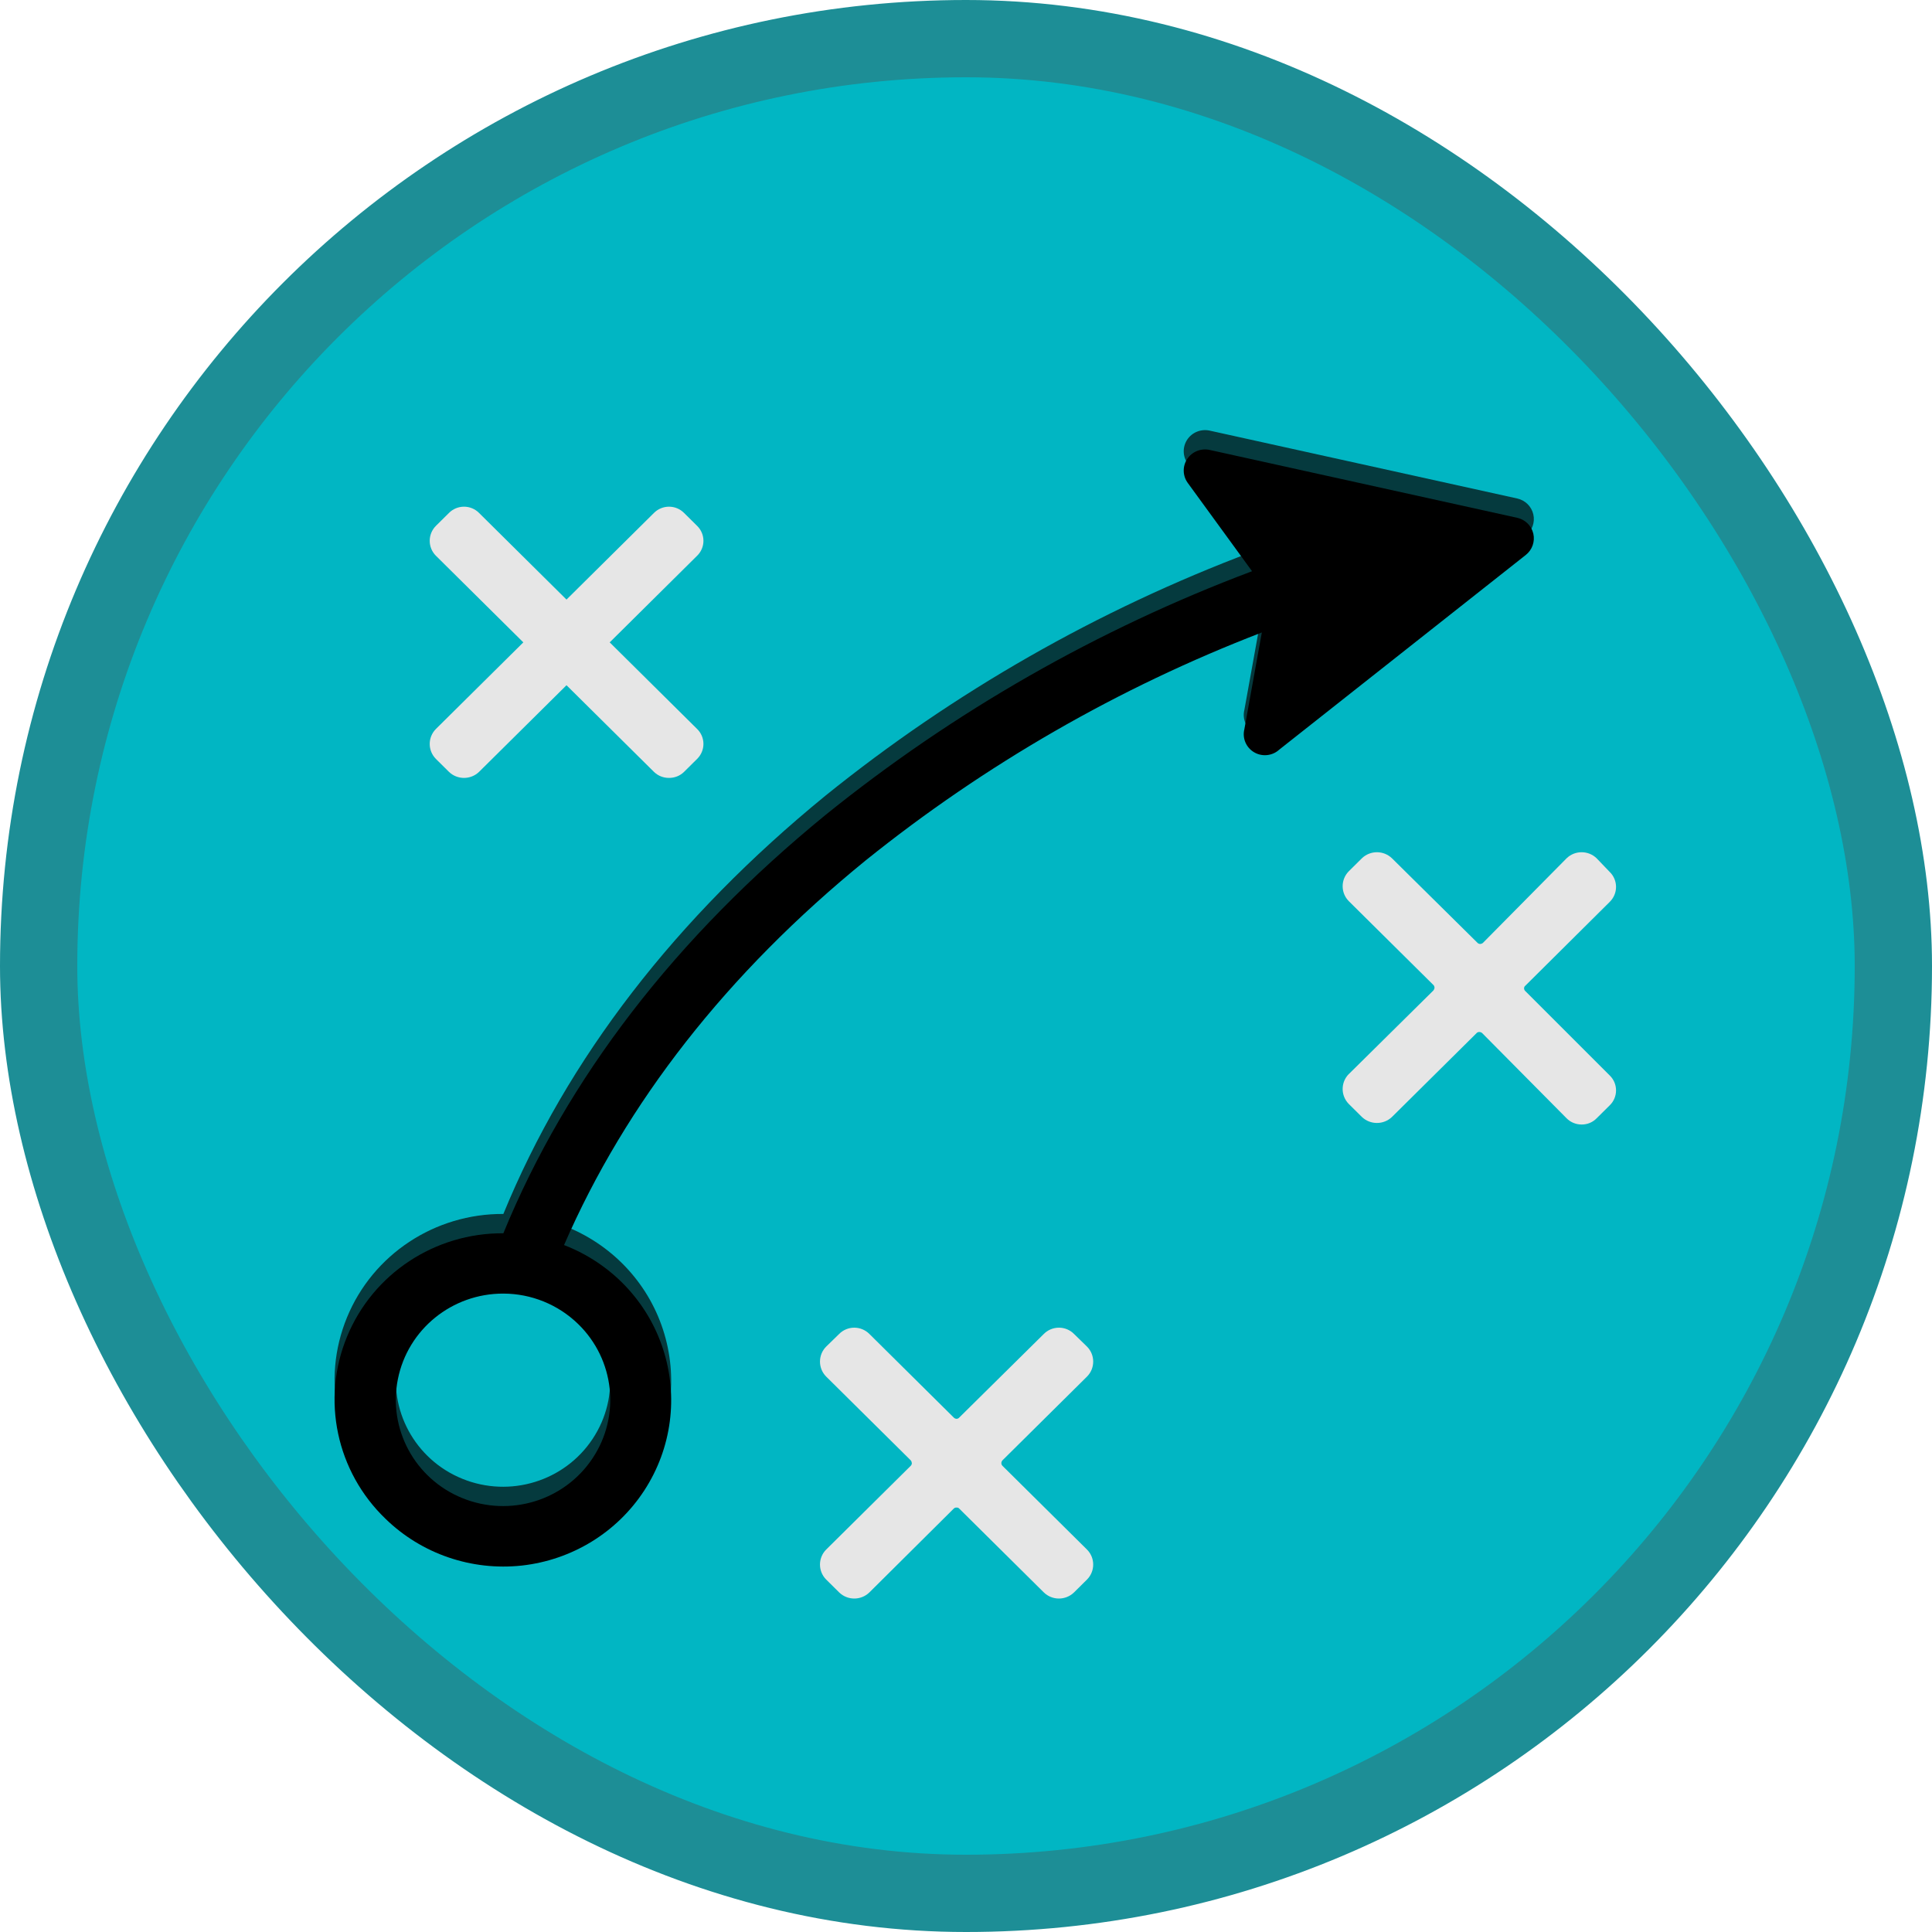
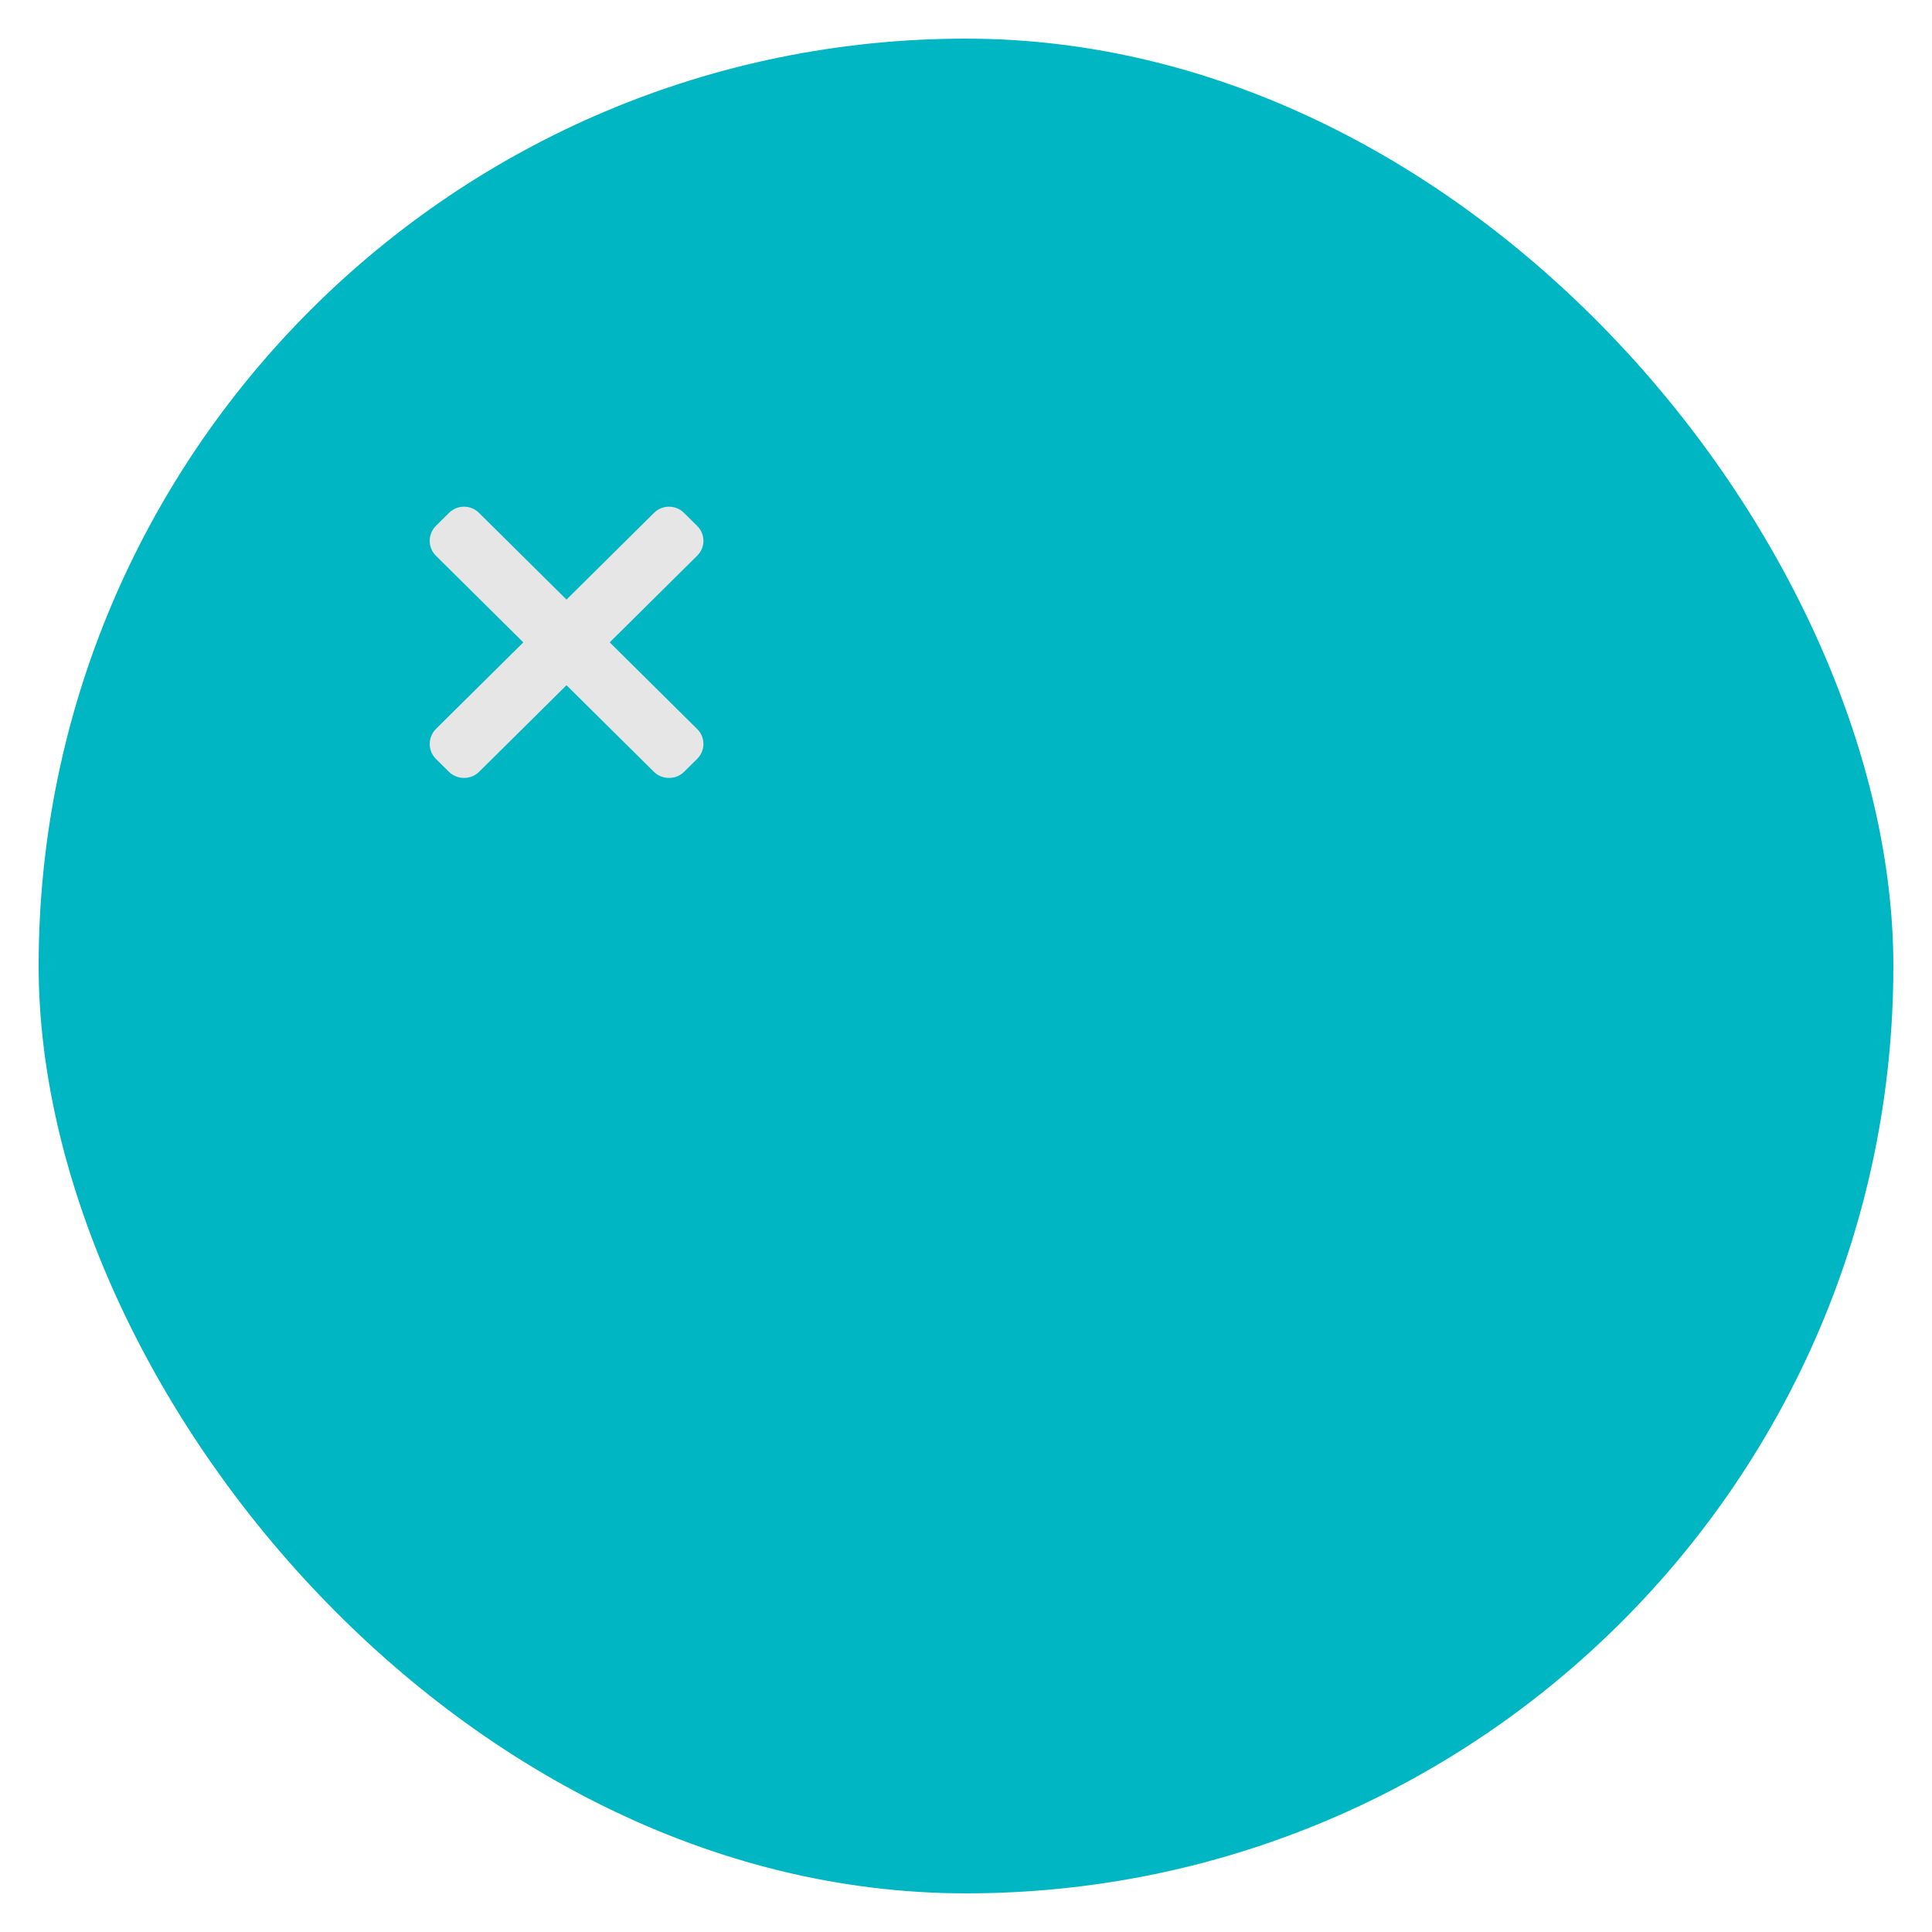
<svg xmlns="http://www.w3.org/2000/svg" xmlns:xlink="http://www.w3.org/1999/xlink" width="100px" height="100px" viewBox="0 0 100 100" version="1.1">
  <title>Get started with Dynamics 365 for Finance and Operations/business-scenarios-in-dynamics-365-for-finance-and-operations</title>
  <desc>Created with Sketch.</desc>
  <defs>
    <rect id="path-1" x="0" y="0" width="96" height="96" rx="48" />
    <filter x="-6.0%" y="-6.6%" width="111.9%" height="113.1%" filterUnits="objectBoundingBox" id="filter-3">
      <feOffset dx="0" dy="2" in="SourceAlpha" result="shadowOffsetOuter1" />
      <feColorMatrix values="0 0 0 0 0   0 0 0 0 0   0 0 0 0 0  0 0 0 0.103 0" type="matrix" in="shadowOffsetOuter1" result="shadowMatrixOuter1" />
      <feMerge>
        <feMergeNode in="shadowMatrixOuter1" />
        <feMergeNode in="SourceGraphic" />
      </feMerge>
    </filter>
-     <path d="M62.363,4.618 C62.268,4.212 61.946,3.893 61.532,3.802 L45.606,0.287 C45.161,0.192 44.701,0.378 44.45,0.756 C44.202,1.131 44.209,1.622 44.474,1.99 L47.806,6.566 C39.813,9.573 32.361,13.83 25.733,19.178 C17.974,25.514 12.35,32.795 9.054,40.834 C5.506,40.813 2.302,42.929 0.962,46.185 C-0.379,49.44 0.41,53.172 2.96,55.618 C4.824,57.43 7.413,58.316 10.009,58.033 C12.605,57.745 14.935,56.319 16.35,54.143 C17.768,51.967 18.122,49.279 17.316,46.816 C16.513,44.352 14.631,42.383 12.195,41.444 C15.392,34.089 20.626,27.378 27.813,21.53 C33.988,16.568 40.902,12.588 48.312,9.736 L47.407,14.75 C47.293,15.213 47.502,15.7 47.919,15.941 C48.337,16.183 48.864,16.124 49.217,15.798 L61.975,5.724 C62.307,5.461 62.459,5.033 62.364,4.62 L62.363,4.618 Z M12.92,45.526 C14.816,47.365 15.134,50.281 13.673,52.478 C12.216,54.675 9.39,55.541 6.932,54.542 C4.478,53.547 3.077,50.964 3.594,48.385 C4.11,45.803 6.398,43.949 9.054,43.956 C10.501,43.959 11.887,44.524 12.92,45.526 L12.92,45.526 Z" id="path-4" />
    <filter x="-0.8%" y="-0.9%" width="101.6%" height="101.7%" filterUnits="objectBoundingBox" id="filter-5">
      <feOffset dx="0" dy="1" in="SourceAlpha" result="shadowOffsetInner1" />
      <feComposite in="shadowOffsetInner1" in2="SourceAlpha" operator="arithmetic" k2="-1" k3="1" result="shadowInnerInner1" />
      <feColorMatrix values="0 0 0 0 1   0 0 0 0 1   0 0 0 0 1  0 0 0 0.201 0" type="matrix" in="shadowInnerInner1" />
    </filter>
  </defs>
  <g id="Badges" stroke="none" stroke-width="1" fill="none" fill-rule="evenodd">
    <g id="Get-started-with-Dynamics-365-for-Finance-and-Operations" transform="translate(-579, -927)">
      <g id="Get-started-with-Dynamics-365-for-Finance-and-Operations/business-scenarios-in-dynamics-365-for-finance-and-operations" transform="translate(579, 927)">
        <g id="Mask" transform="translate(2, 2)">
          <mask id="mask-2" fill="white">
            <use xlink:href="#path-1" />
          </mask>
          <use id="BG" fill="#01B6C3" xlink:href="#path-1" />
          <g id="Group-5" filter="url(#filter-3)" mask="url(#mask-2)">
            <g transform="translate(15, 18)">
              <path d="M6.239,17.952 C6.671,18.369 7.364,18.369 7.795,17.952 L12.322,13.467 L16.849,17.952 C17.058,18.155 17.337,18.267 17.628,18.264 C17.921,18.267 18.2,18.155 18.406,17.952 L19.085,17.279 C19.293,17.072 19.41,16.796 19.41,16.505 C19.41,16.217 19.293,15.937 19.085,15.734 L14.558,11.249 L19.085,6.763 C19.293,6.56 19.41,6.283 19.41,5.992 C19.41,5.701 19.293,5.425 19.085,5.221 L18.406,4.549 C18.2,4.342 17.921,4.226 17.628,4.226 C17.337,4.226 17.055,4.342 16.849,4.549 L12.322,9.034 L7.795,4.549 C7.59,4.342 7.311,4.226 7.017,4.226 C6.724,4.226 6.444,4.342 6.239,4.549 L5.56,5.221 C5.136,5.649 5.136,6.336 5.56,6.763 L10.087,11.249 L5.56,15.734 C5.136,16.165 5.136,16.848 5.56,17.279 L6.239,17.952 Z" id="Fill-1" fill="#E6E6E6" fill-rule="evenodd" />
-               <path d="M39.268,49.247 C39.689,48.819 39.689,48.132 39.268,47.705 L38.589,47.043 C38.384,46.836 38.101,46.72 37.811,46.72 C37.518,46.72 37.238,46.836 37.03,47.043 L32.648,51.374 C32.616,51.412 32.566,51.437 32.513,51.437 C32.457,51.437 32.407,51.412 32.368,51.374 L27.997,47.043 C27.788,46.836 27.509,46.72 27.215,46.72 C26.925,46.72 26.642,46.836 26.437,47.043 L25.758,47.705 C25.337,48.132 25.337,48.819 25.758,49.247 L30.14,53.588 C30.175,53.63 30.193,53.679 30.197,53.732 C30.197,53.785 30.175,53.83 30.14,53.869 L25.758,58.21 C25.337,58.638 25.337,59.325 25.758,59.752 L26.437,60.425 C26.872,60.845 27.562,60.845 27.997,60.425 L32.368,56.083 C32.407,56.045 32.46,56.027 32.513,56.031 C32.563,56.027 32.616,56.045 32.648,56.083 L37.03,60.425 C37.465,60.845 38.154,60.845 38.589,60.425 L39.268,59.752 C39.689,59.325 39.689,58.638 39.268,58.21 L34.886,53.869 C34.851,53.83 34.83,53.785 34.83,53.732 C34.83,53.679 34.851,53.63 34.886,53.588 L39.268,49.247 Z" id="Fill-2" fill="#E6E6E6" fill-rule="evenodd" />
-               <path d="M61.95,29.298 C61.907,29.259 61.886,29.207 61.886,29.154 C61.886,29.102 61.907,29.053 61.95,29.021 L66.321,24.68 C66.53,24.473 66.646,24.196 66.646,23.905 C66.646,23.618 66.53,23.337 66.321,23.134 L65.642,22.426 C65.211,22.006 64.517,22.006 64.086,22.426 L59.757,26.803 C59.718,26.838 59.665,26.856 59.612,26.859 C59.562,26.859 59.513,26.838 59.477,26.803 L55.049,22.426 C54.614,22.006 53.925,22.006 53.49,22.426 L52.811,23.099 C52.39,23.527 52.39,24.213 52.811,24.641 L57.193,28.983 L57.196,28.983 C57.228,29.021 57.249,29.067 57.249,29.119 C57.249,29.172 57.228,29.221 57.196,29.263 L52.814,33.594 L52.811,33.594 C52.39,34.025 52.39,34.708 52.811,35.139 L53.49,35.812 C53.925,36.229 54.614,36.229 55.049,35.812 L59.431,31.471 L59.431,31.467 C59.467,31.436 59.516,31.415 59.566,31.415 C59.619,31.415 59.672,31.436 59.711,31.467 L64.086,35.882 C64.291,36.089 64.57,36.205 64.864,36.205 C65.157,36.208 65.437,36.093 65.642,35.882 L66.321,35.21 C66.53,35.006 66.646,34.729 66.646,34.439 C66.646,34.148 66.53,33.871 66.321,33.668 L61.95,29.298 Z" id="Fill-3" fill="#E6E6E6" fill-rule="evenodd" />
              <g id="Fill-4" fill="none">
                <use fill="#053A3E" fill-rule="evenodd" xlink:href="#path-4" />
                <use fill="black" fill-opacity="1" filter="url(#filter-5)" xlink:href="#path-4" />
              </g>
            </g>
          </g>
        </g>
        <g id="Dynamic-Border" stroke="#1D8E96" stroke-width="4">
-           <rect id="Azure-Border" x="2" y="2" width="96" height="96" rx="48" />
-         </g>
+           </g>
      </g>
    </g>
  </g>
</svg>